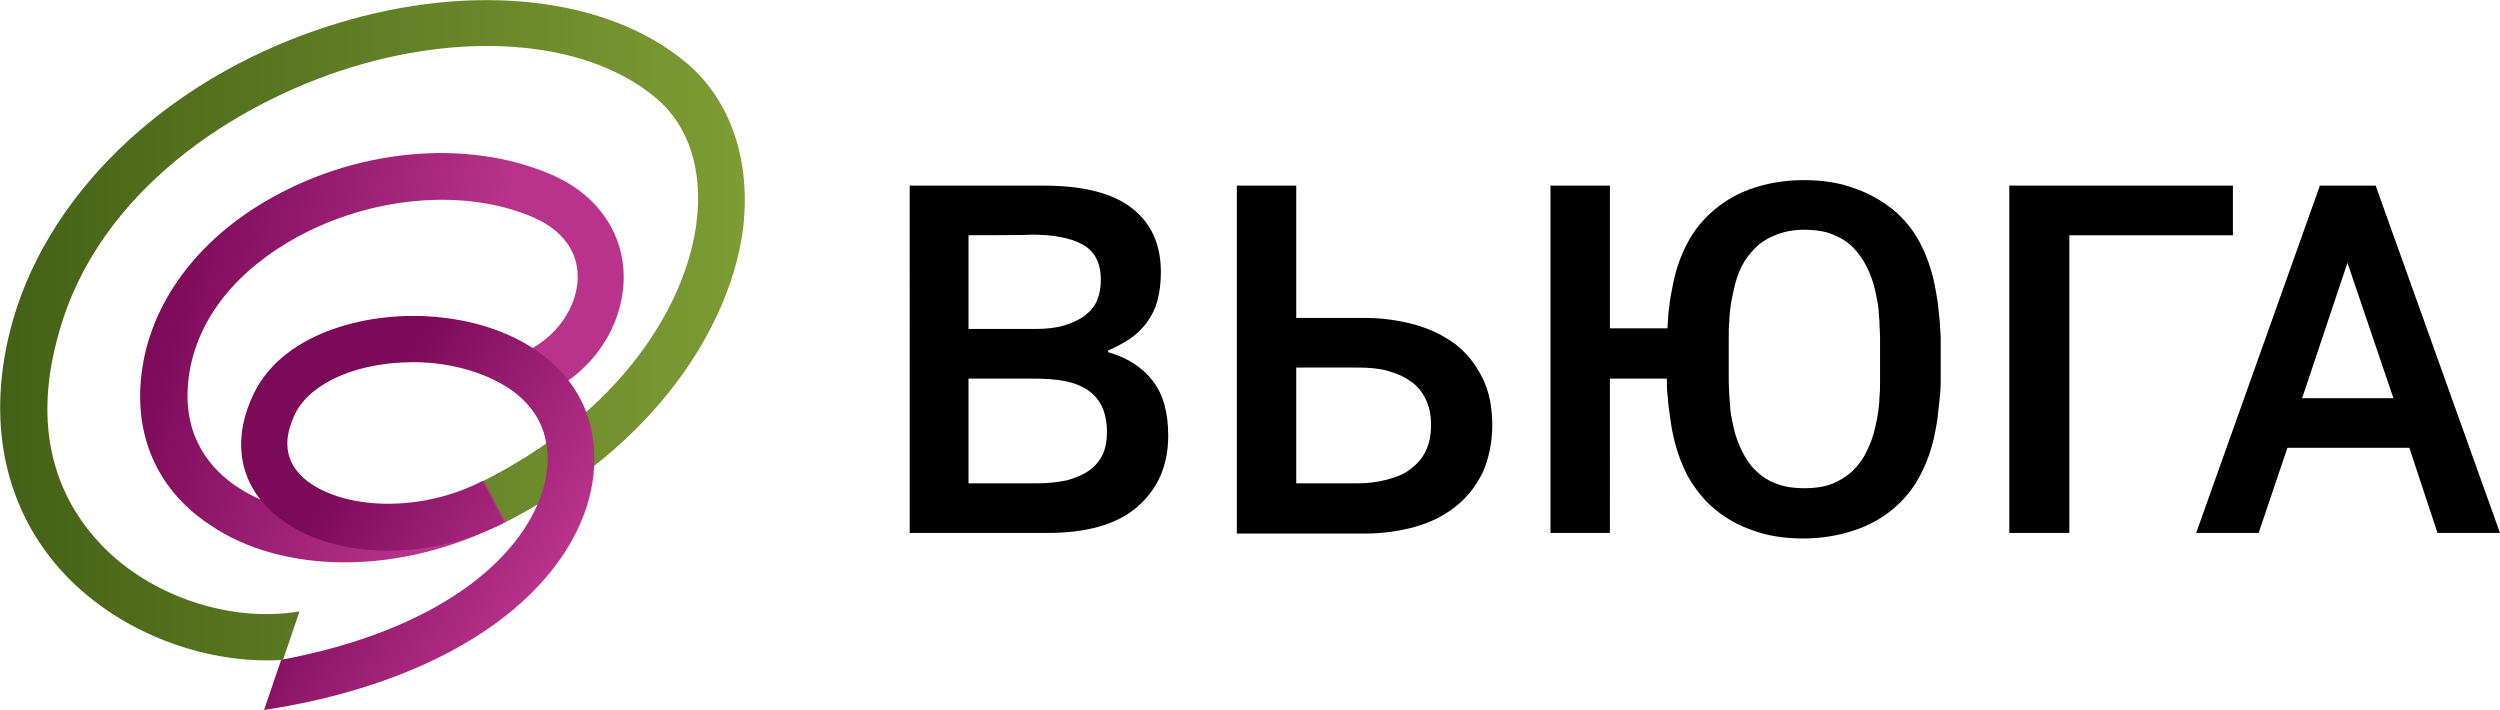
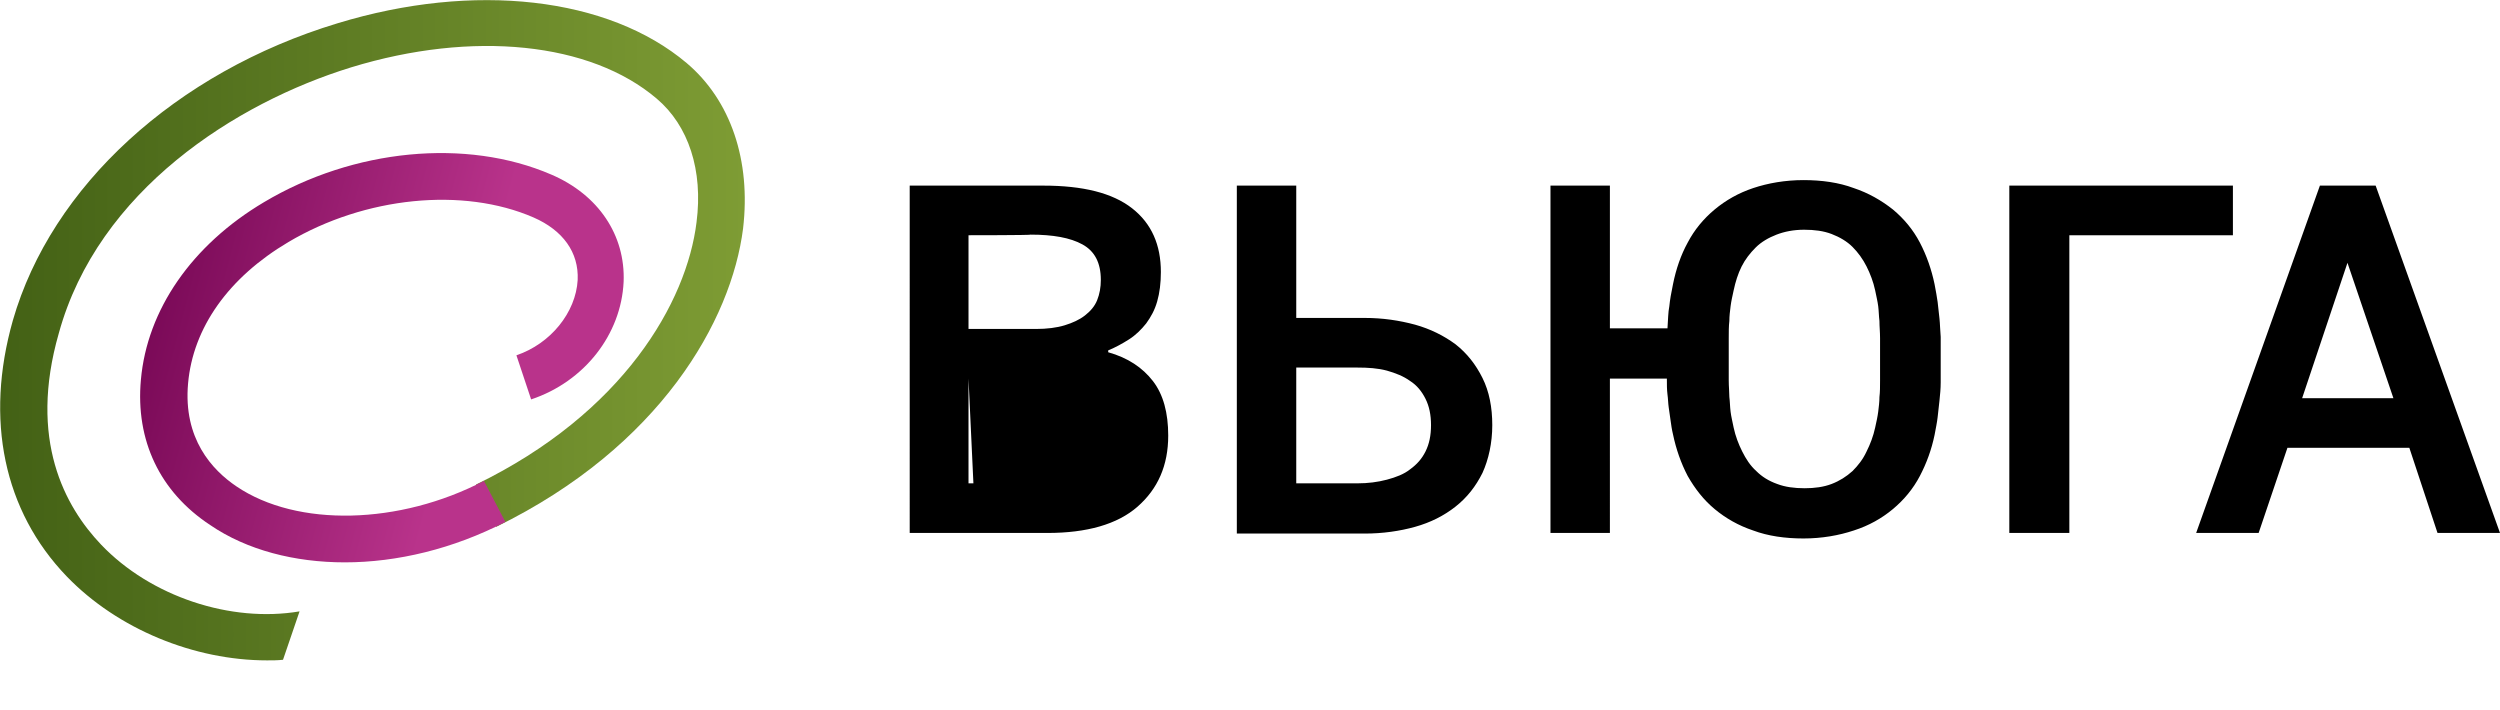
<svg xmlns="http://www.w3.org/2000/svg" version="1.1" id="b" x="0" y="0" viewBox="0 0 408.1 115.9" style="enable-background:new 0 0 408.1 115.9" xml:space="preserve">
  <script />
  <style>.st0{fill:#000000}.st2{fill:url(#SVGID_00000080194973414028724520000018246179224173725320_)}.st3{fill:url(#SVGID_00000096744684089600699890000014519867137012078729_)}</style>
  <g id="c">
-     <path class="st0" d="M170.3 30.3c6.5 0 11.3 1.2 14.5 3.7 3.2 2.5 4.7 6 4.7 10.4 0 1.8-.2 3.4-.6 4.8-.4 1.4-1 2.5-1.8 3.6-.8 1-1.7 1.9-2.8 2.6-1.1.7-2.2 1.3-3.4 1.8v.3c3.2.9 5.6 2.5 7.3 4.7 1.7 2.2 2.5 5.2 2.5 8.9 0 4.9-1.7 8.7-5 11.6-3.3 2.9-8.3 4.3-14.7 4.3h-22.5V30.3h21.8zm-12.2 8.1v15.3h11c1.8 0 3.4-.2 4.7-.6 1.3-.4 2.4-.9 3.3-1.6.9-.7 1.6-1.5 2-2.5.4-1 .6-2.1.6-3.3 0-2.8-1-4.7-3-5.8-2-1.1-4.8-1.6-8.5-1.6.2.1-10.1.1-10.1.1zm0 23.4v17.1h11.2c1.8 0 3.5-.2 4.9-.5 1.4-.4 2.6-.9 3.6-1.6 1-.7 1.7-1.6 2.2-2.6.5-1.1.7-2.3.7-3.7 0-1.6-.3-3-.8-4.1-.5-1.1-1.3-2-2.3-2.7-1-.7-2.3-1.2-3.8-1.5-1.5-.3-3.3-.4-5.3-.4h-10.4zM211.6 30.3v21.6h11.2c2.9 0 5.6.4 8.2 1.1 2.5.7 4.7 1.8 6.6 3.2 1.9 1.5 3.3 3.3 4.4 5.5s1.6 4.8 1.6 7.7-.6 5.6-1.6 7.8c-1.1 2.2-2.5 4-4.4 5.5-1.9 1.5-4.1 2.6-6.6 3.3-2.5.7-5.3 1.1-8.2 1.1h-20.9V30.3h9.7zm0 48.6h10c1.7 0 3.3-.2 4.8-.6 1.5-.4 2.8-.9 3.8-1.7 1.1-.8 1.9-1.7 2.5-2.9.6-1.2.9-2.6.9-4.3s-.3-3.1-.9-4.3c-.6-1.2-1.4-2.2-2.5-2.9-1.1-.8-2.4-1.3-3.8-1.7-1.5-.4-3.1-.5-4.8-.5h-10v18.9zM313.4 77.7c-1.1 2.1-2.6 3.9-4.4 5.4-1.8 1.5-3.9 2.7-6.4 3.5-2.4.8-5.2 1.3-8.2 1.3s-5.8-.4-8.2-1.3c-2.4-.8-4.5-2-6.3-3.5-1.8-1.5-3.2-3.3-4.4-5.4-1.1-2.1-1.9-4.4-2.4-6.8-.2-.8-.3-1.6-.4-2.3l-.3-2.1c-.1-.7-.1-1.4-.2-2.1-.1-.8-.1-1.6-.1-2.6h-9.3V87h-9.7V30.3h9.7v23.3h9.4c.1-1.4.1-2.6.3-3.6.1-1 .3-2.2.6-3.6.5-2.5 1.3-4.8 2.4-6.8 1.1-2.1 2.6-3.9 4.4-5.4 1.8-1.5 3.9-2.7 6.3-3.5 2.4-.8 5.2-1.3 8.2-1.3s5.8.4 8.2 1.3c2.4.8 4.5 2 6.4 3.5 1.8 1.5 3.3 3.3 4.4 5.4 1.1 2.1 1.9 4.4 2.4 6.8.2 1.1.4 2.1.5 2.9l.3 2.7c.1.9.1 1.9.2 3v7.4c0 1.1-.1 2-.2 3l-.3 2.7c-.1.9-.3 1.8-.5 2.9-.5 2.4-1.3 4.6-2.4 6.7zM299 79c1.3-.5 2.4-1.2 3.4-2.1.9-.9 1.7-1.9 2.3-3.2.6-1.2 1.1-2.5 1.4-3.9.2-.9.4-1.8.5-2.6.1-.8.2-1.6.2-2.4.1-.8.1-1.7.1-2.7v-6.9c0-1-.1-1.9-.1-2.8-.1-.8-.1-1.6-.2-2.4-.1-.8-.3-1.6-.5-2.6-.3-1.4-.8-2.7-1.4-3.9-.6-1.2-1.4-2.3-2.3-3.2-.9-.9-2.1-1.6-3.4-2.1s-2.8-.7-4.5-.7c-1.7 0-3.2.3-4.5.8-1.3.5-2.5 1.2-3.4 2.1-.9.9-1.7 1.9-2.3 3.1-.6 1.2-1 2.5-1.3 3.9-.2.9-.4 1.8-.5 2.6-.1.8-.2 1.6-.2 2.4-.1.8-.1 1.8-.1 2.8v6.9c0 1 .1 1.9.1 2.7.1.8.1 1.6.2 2.4.1.8.3 1.6.5 2.6.3 1.4.8 2.7 1.4 3.9.6 1.2 1.3 2.3 2.3 3.2.9.9 2 1.6 3.4 2.1 1.3.5 2.8.7 4.5.7 1.6 0 3.1-.2 4.4-.7zM328 87V30.3h36.5v8.1h-26.7V87H328zM378.7 30.3h9.1L408.1 87h-10.2l-4.6-13.9h-19.9L368.7 87h-10.2l20.2-56.7zm12 34.7-7.5-22.1-7.4 22.1h14.9z" />
+     <path class="st0" d="M170.3 30.3c6.5 0 11.3 1.2 14.5 3.7 3.2 2.5 4.7 6 4.7 10.4 0 1.8-.2 3.4-.6 4.8-.4 1.4-1 2.5-1.8 3.6-.8 1-1.7 1.9-2.8 2.6-1.1.7-2.2 1.3-3.4 1.8v.3c3.2.9 5.6 2.5 7.3 4.7 1.7 2.2 2.5 5.2 2.5 8.9 0 4.9-1.7 8.7-5 11.6-3.3 2.9-8.3 4.3-14.7 4.3h-22.5V30.3h21.8zm-12.2 8.1v15.3h11c1.8 0 3.4-.2 4.7-.6 1.3-.4 2.4-.9 3.3-1.6.9-.7 1.6-1.5 2-2.5.4-1 .6-2.1.6-3.3 0-2.8-1-4.7-3-5.8-2-1.1-4.8-1.6-8.5-1.6.2.1-10.1.1-10.1.1zm0 23.4v17.1h11.2h-10.4zM211.6 30.3v21.6h11.2c2.9 0 5.6.4 8.2 1.1 2.5.7 4.7 1.8 6.6 3.2 1.9 1.5 3.3 3.3 4.4 5.5s1.6 4.8 1.6 7.7-.6 5.6-1.6 7.8c-1.1 2.2-2.5 4-4.4 5.5-1.9 1.5-4.1 2.6-6.6 3.3-2.5.7-5.3 1.1-8.2 1.1h-20.9V30.3h9.7zm0 48.6h10c1.7 0 3.3-.2 4.8-.6 1.5-.4 2.8-.9 3.8-1.7 1.1-.8 1.9-1.7 2.5-2.9.6-1.2.9-2.6.9-4.3s-.3-3.1-.9-4.3c-.6-1.2-1.4-2.2-2.5-2.9-1.1-.8-2.4-1.3-3.8-1.7-1.5-.4-3.1-.5-4.8-.5h-10v18.9zM313.4 77.7c-1.1 2.1-2.6 3.9-4.4 5.4-1.8 1.5-3.9 2.7-6.4 3.5-2.4.8-5.2 1.3-8.2 1.3s-5.8-.4-8.2-1.3c-2.4-.8-4.5-2-6.3-3.5-1.8-1.5-3.2-3.3-4.4-5.4-1.1-2.1-1.9-4.4-2.4-6.8-.2-.8-.3-1.6-.4-2.3l-.3-2.1c-.1-.7-.1-1.4-.2-2.1-.1-.8-.1-1.6-.1-2.6h-9.3V87h-9.7V30.3h9.7v23.3h9.4c.1-1.4.1-2.6.3-3.6.1-1 .3-2.2.6-3.6.5-2.5 1.3-4.8 2.4-6.8 1.1-2.1 2.6-3.9 4.4-5.4 1.8-1.5 3.9-2.7 6.3-3.5 2.4-.8 5.2-1.3 8.2-1.3s5.8.4 8.2 1.3c2.4.8 4.5 2 6.4 3.5 1.8 1.5 3.3 3.3 4.4 5.4 1.1 2.1 1.9 4.4 2.4 6.8.2 1.1.4 2.1.5 2.9l.3 2.7c.1.9.1 1.9.2 3v7.4c0 1.1-.1 2-.2 3l-.3 2.7c-.1.9-.3 1.8-.5 2.9-.5 2.4-1.3 4.6-2.4 6.7zM299 79c1.3-.5 2.4-1.2 3.4-2.1.9-.9 1.7-1.9 2.3-3.2.6-1.2 1.1-2.5 1.4-3.9.2-.9.4-1.8.5-2.6.1-.8.2-1.6.2-2.4.1-.8.1-1.7.1-2.7v-6.9c0-1-.1-1.9-.1-2.8-.1-.8-.1-1.6-.2-2.4-.1-.8-.3-1.6-.5-2.6-.3-1.4-.8-2.7-1.4-3.9-.6-1.2-1.4-2.3-2.3-3.2-.9-.9-2.1-1.6-3.4-2.1s-2.8-.7-4.5-.7c-1.7 0-3.2.3-4.5.8-1.3.5-2.5 1.2-3.4 2.1-.9.9-1.7 1.9-2.3 3.1-.6 1.2-1 2.5-1.3 3.9-.2.9-.4 1.8-.5 2.6-.1.8-.2 1.6-.2 2.4-.1.8-.1 1.8-.1 2.8v6.9c0 1 .1 1.9.1 2.7.1.8.1 1.6.2 2.4.1.8.3 1.6.5 2.6.3 1.4.8 2.7 1.4 3.9.6 1.2 1.3 2.3 2.3 3.2.9.9 2 1.6 3.4 2.1 1.3.5 2.8.7 4.5.7 1.6 0 3.1-.2 4.4-.7zM328 87V30.3h36.5v8.1h-26.7V87H328zM378.7 30.3h9.1L408.1 87h-10.2l-4.6-13.9h-19.9L368.7 87h-10.2l20.2-56.7zm12 34.7-7.5-22.1-7.4 22.1h14.9z" />
    <linearGradient id="SVGID_1_" gradientUnits="userSpaceOnUse" x1="0" y1="64.102" x2="121.553" y2="64.102" gradientTransform="matrix(1 0 0 -1 0 118)">
      <stop offset="0" style="stop-color:#436115" />
      <stop offset="1" style="stop-color:#7e9c34" />
    </linearGradient>
    <path d="M112.1 10.3C99.3-.5 77.4-3 55.1 3.8c-26.4 8-46.7 26.6-53 48.5-4.6 16.2-1.5 31.1 8.8 41.8 8.3 8.6 20.8 13.7 32.7 13.7.9 0 1.7 0 2.6-.1l2.7-7.9c-11.2 1.9-24.3-2.4-32.4-10.9-5.9-6.2-11.9-17.1-6.9-34.5C16 31.1 38.5 16.8 57.3 11c19.9-6.1 39.1-4.1 49.9 5.1 5.2 4.4 7.6 11.7 6.5 20.2-1.6 13-11.9 31.1-36 42.8L81 86c26.8-13.1 38.4-33.7 40.3-48.7 1.3-11.1-2-20.9-9.2-27z" style="fill:url(#SVGID_1_)" />
    <linearGradient id="SVGID_00000147201385025424176320000009661652851099159445_" gradientUnits="userSpaceOnUse" x1="-82.319" y1="67.861" x2="-10.105" y2="52.512" gradientTransform="matrix(1 0 .052 -1 104.402 118)">
      <stop offset="0" style="stop-color:#7b0a58" />
      <stop offset=".701" style="stop-color:#b9338b" />
    </linearGradient>
    <path style="fill:url(#SVGID_00000147201385025424176320000009661652851099159445_)" d="M56.3 91.8c-8.2 0-16-2-22-6.1C26.1 80.3 22.1 71.9 23 62c1-11.4 8.3-22 20.1-29 14.6-8.7 33-10.5 46.9-4.5 7.7 3.3 12.1 9.9 11.8 17.5-.4 8.6-6.4 16.3-15.1 19.2L84.3 58c5.6-1.9 9.7-7 10-12.3.2-4.5-2.4-8.1-7.2-10.2-11.5-5-27.5-3.4-40 4-9.8 5.8-15.6 14-16.4 23.1-.8 9 3.9 14.1 7.9 16.8 9.9 6.7 26.6 6.3 40.4-.9l3.5 6.7c-8.5 4.4-17.7 6.6-26.2 6.6z" />
    <linearGradient id="SVGID_00000056425783816683205310000003952394283914651836_" gradientUnits="userSpaceOnUse" x1="37.898" y1="48.016" x2="86.827" y2="18.617" gradientTransform="matrix(1 0 0 -1 0 118)">
      <stop offset=".313" style="stop-color:#7b0a58" />
      <stop offset="1" style="stop-color:#b9338b" />
    </linearGradient>
-     <path style="fill:url(#SVGID_00000056425783816683205310000003952394283914651836_)" d="M71.8 51.8c-11-1.2-25.3 2.2-30.3 12.3-3.5 7.1-2.7 14 2.4 19 8.2 8.1 25.1 9.1 38.4 2.2l-3.5-6.8c-11.3 5.8-24.4 4.3-29.6-.8-2.7-2.7-3-6.1-1-10.2 2.9-5.8 12.5-9.2 22.7-8.2 7.4.8 16 4.3 18 11.8 1.3 4.8 0 10.3-3.5 15.5-6.9 10.2-21.1 17.7-39.5 21.1l-2.8 8.2c22.4-3.4 40-12.4 48.6-25 4.8-7 6.4-14.7 4.6-21.7-2.4-9.4-11.8-16.1-24.5-17.4z" />
  </g>
  <script />
</svg>